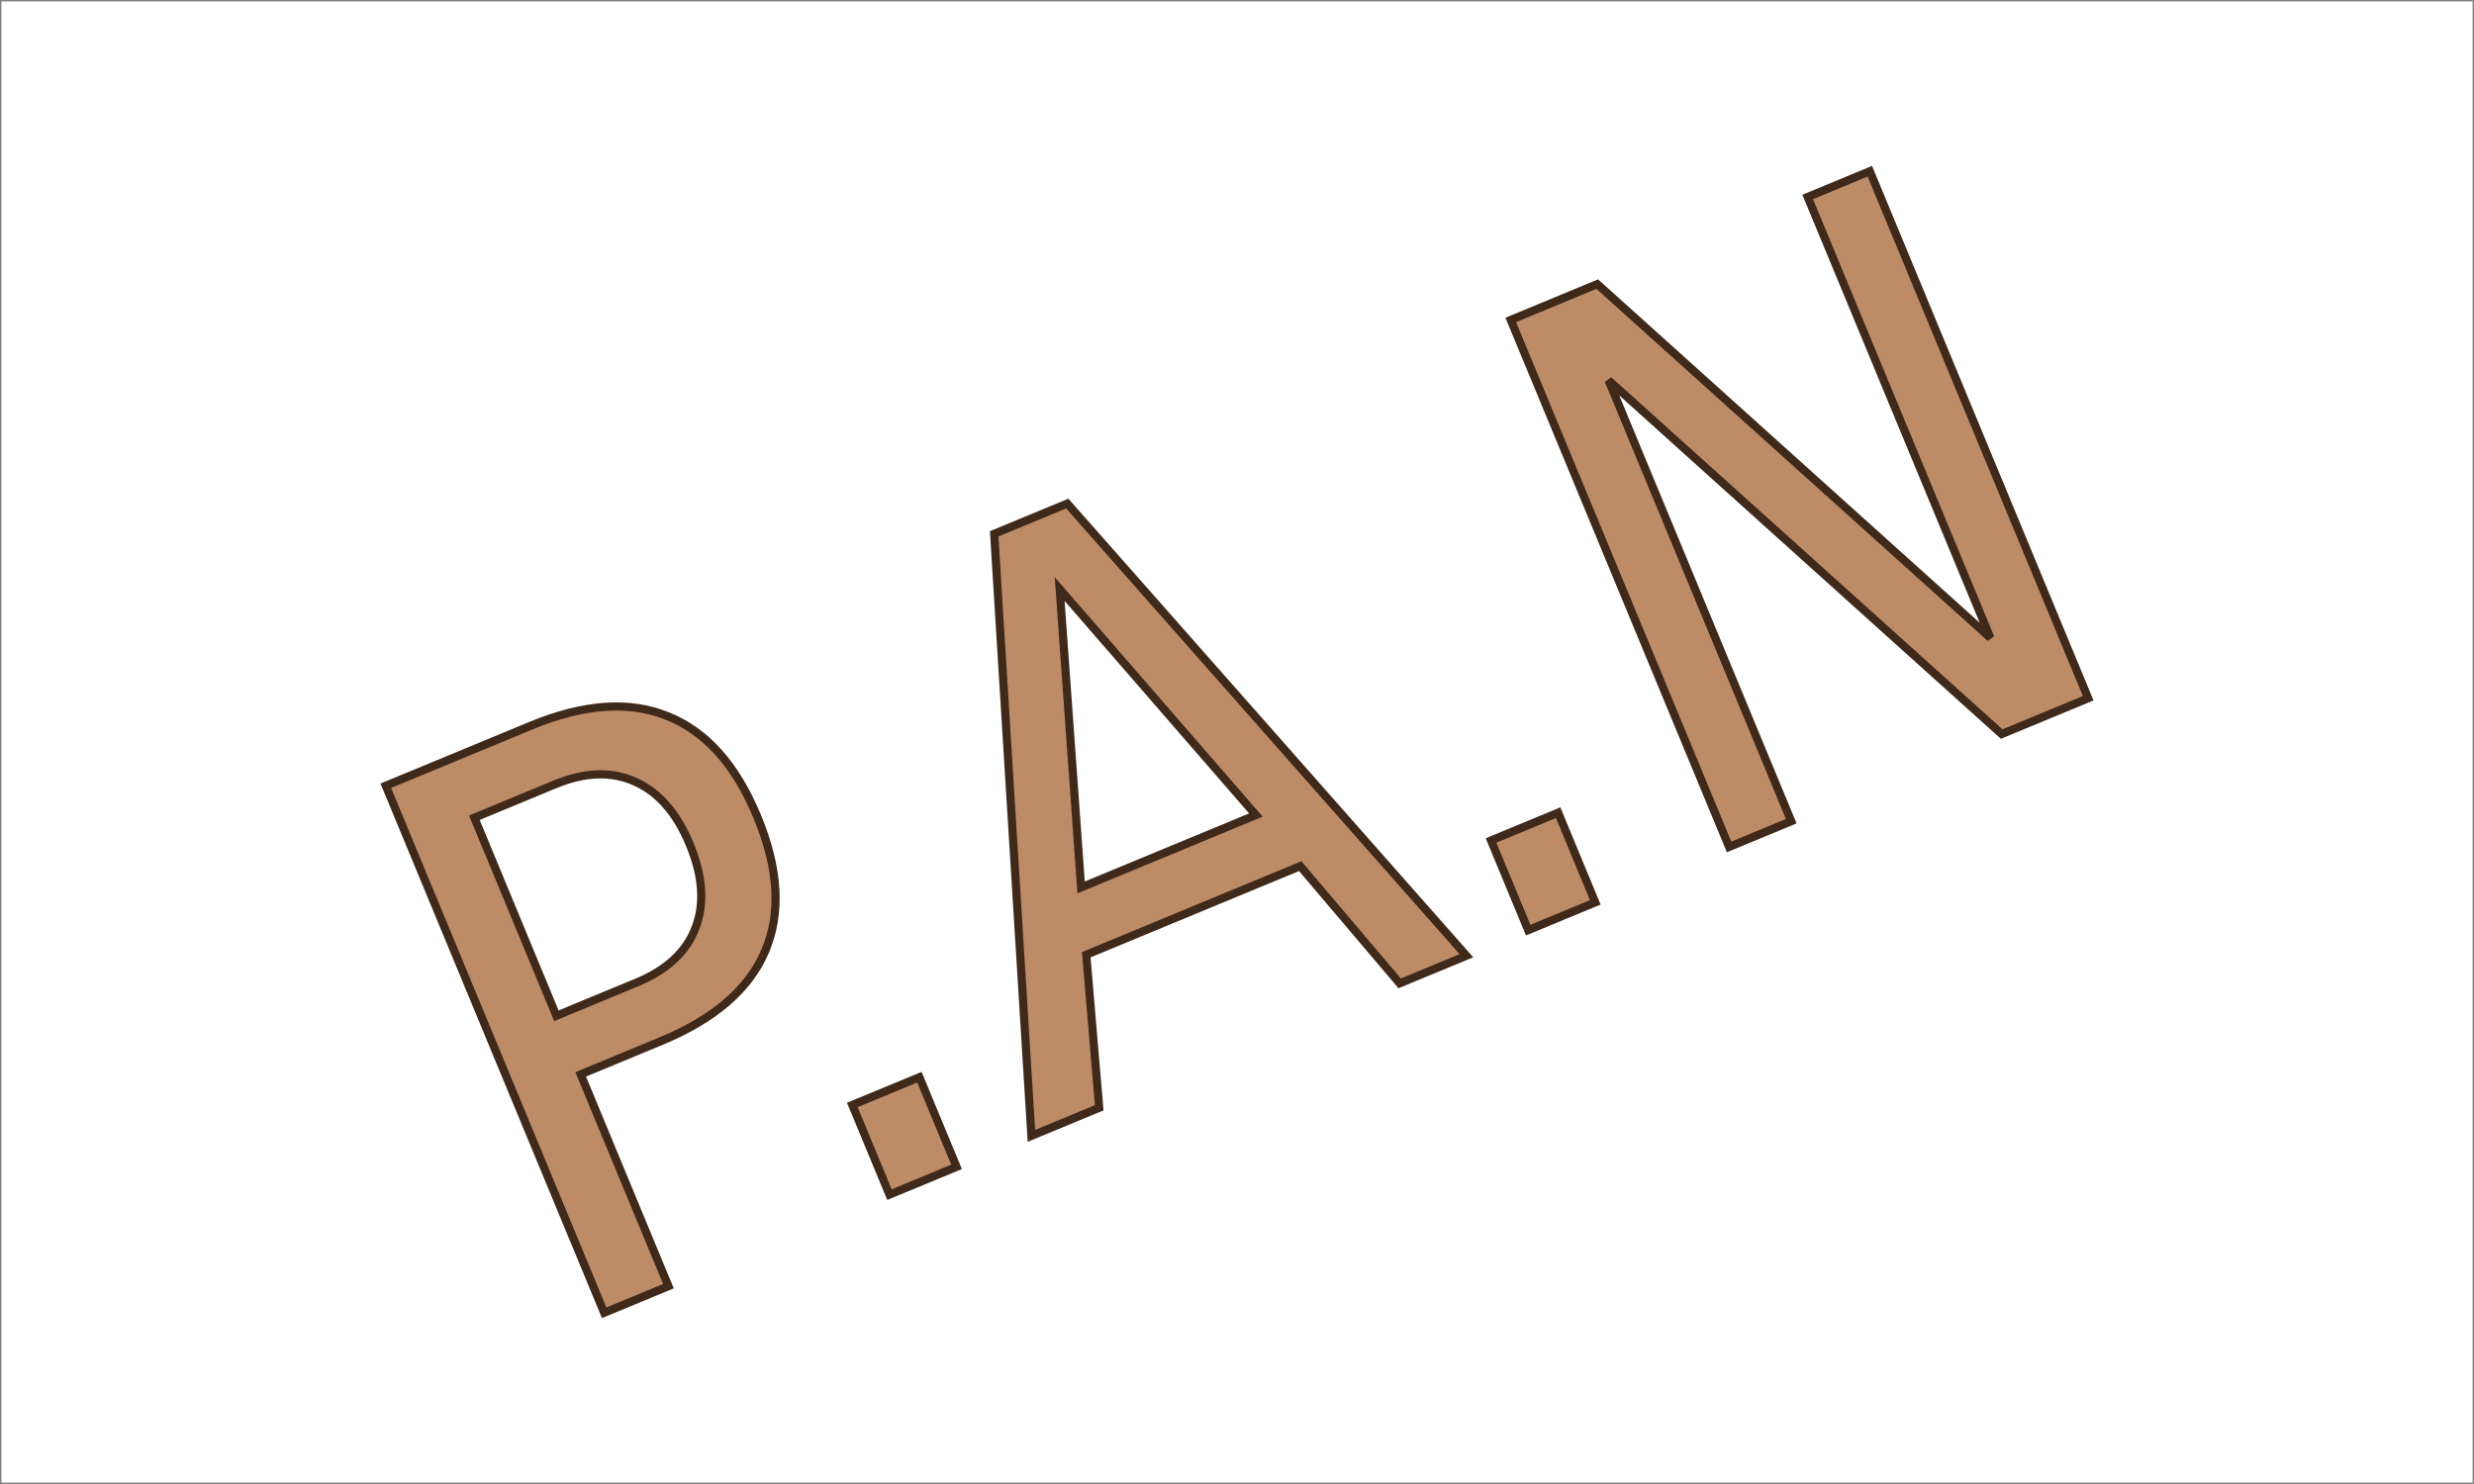
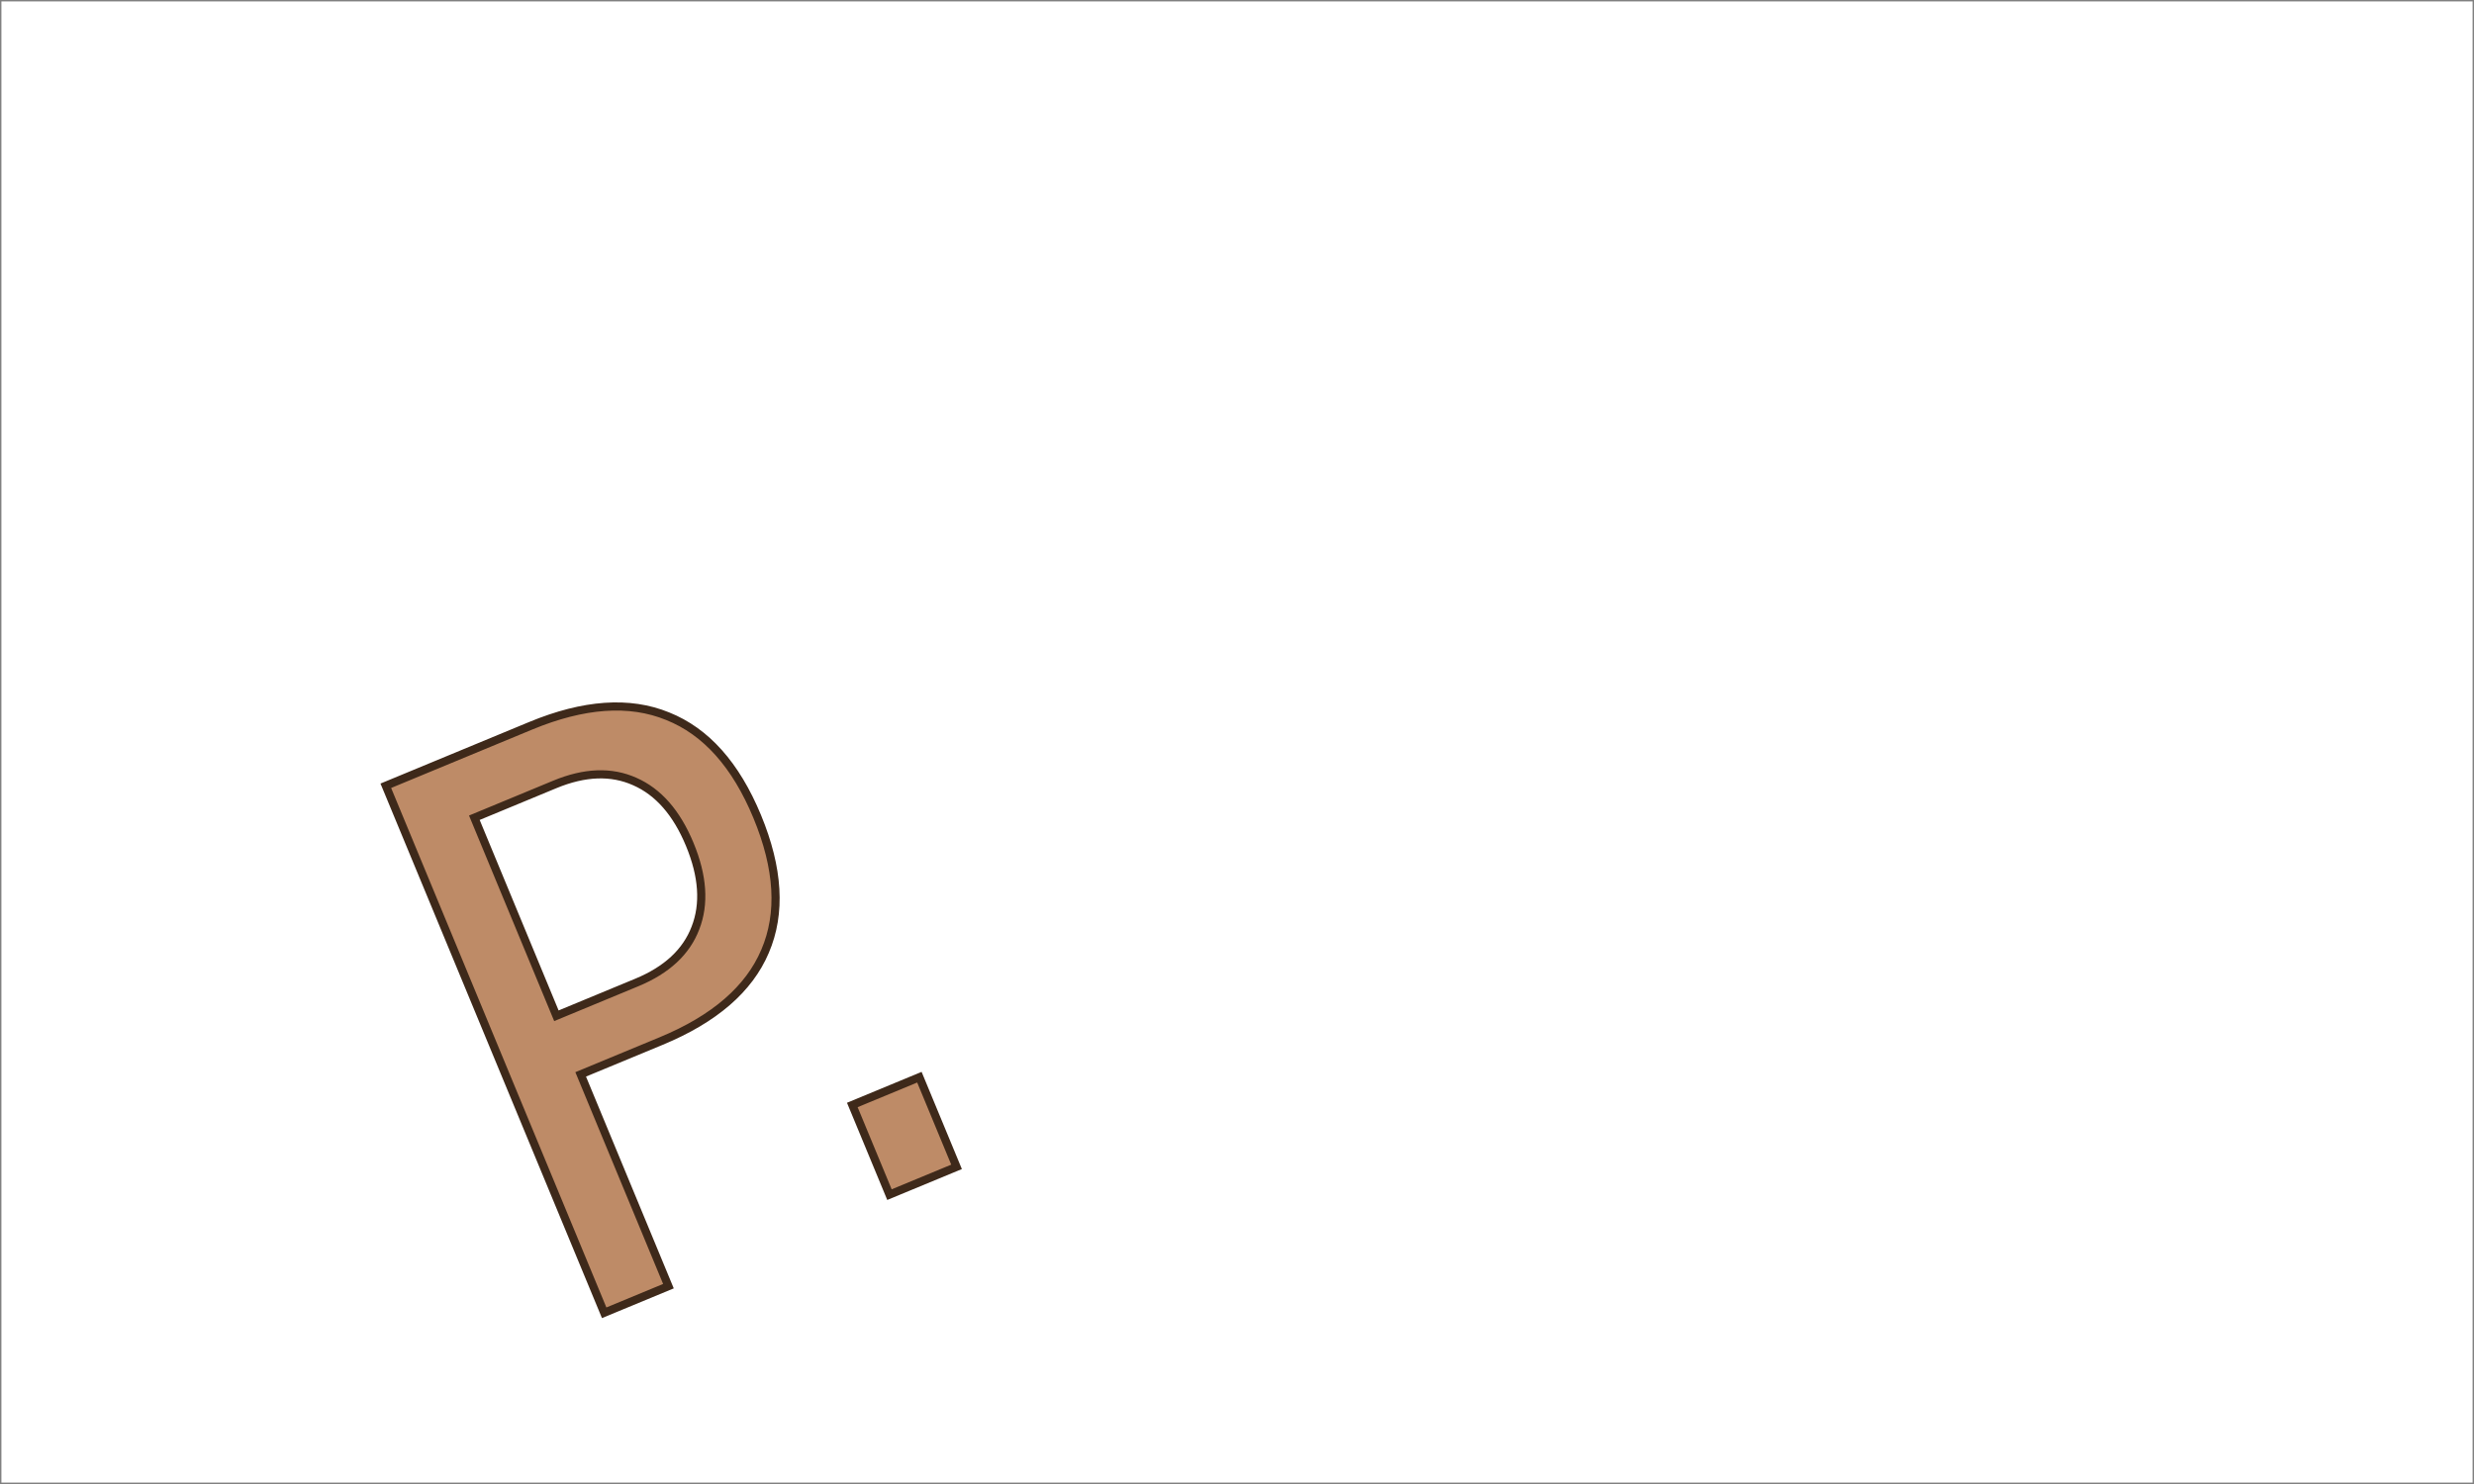
<svg xmlns="http://www.w3.org/2000/svg" xmlns:ns1="http://www.inkscape.org/namespaces/inkscape" xmlns:ns2="http://sodipodi.sourceforge.net/DTD/sodipodi-0.dtd" width="1000" height="600" viewBox="0 0 264.583 158.75" version="1.1" id="svg8" ns1:version="1.0.2 (e86c870879, 2021-01-15)" ns2:docname="Bandera Partido Agrario Nacional Costa Rica.svg">
  <rect x="0" y="0" width="264.583" height="158.75" fill="#808080" stroke="none" />
  <defs id="defs2" />
  <ns2:namedview id="base" pagecolor="#ffffff" bordercolor="#666666" borderopacity="1.0" ns1:pageopacity="0.0" ns1:pageshadow="2" ns1:zoom="0.49497475" ns1:cx="273.62889" ns1:cy="200.48533" ns1:document-units="mm" ns1:current-layer="layer1" ns1:document-rotation="0" showgrid="false" units="px" ns1:snap-global="false" ns1:window-width="1920" ns1:window-height="1023" ns1:window-x="0" ns1:window-y="0" ns1:window-maximized="1" />
  <g ns1:label="Layer 1" ns1:groupmode="layer" id="layer1">
    <rect style="fill:#ffffff;fill-opacity:1;stroke:none;stroke-width:0.302;stroke-linecap:round;stroke-miterlimit:4;stroke-dasharray:none;stroke-opacity:1" id="rect881" width="264.282" height="158.448" x="0.151" y="0.151" />
    <g aria-label="P.A.N" transform="rotate(-22.5)" id="text935" style="font-style:normal;font-weight:normal;font-size:34.878px;line-height:1.25;font-family:sans-serif;fill:#be8b67;fill-opacity:1;stroke:#3e291a;stroke-width:0.872;stroke-opacity:1">
      <path d="m 13.392,100.232 v 22.929 h 9.319 q 5.191,0 8.011,-2.984 2.861,-2.984 2.861,-8.501 0,-5.477 -2.861,-8.461 -2.82,-2.984 -8.011,-2.984 z M 5.953,93.448 H 22.711 q 9.237,0 13.937,4.659 4.741,4.619 4.741,13.57 0,9.033 -4.741,13.651 -4.7,4.619 -13.937,4.619 H 13.392 v 24.523 H 5.953 Z" style="font-style:normal;font-variant:normal;font-weight:normal;font-stretch:semi-condensed;font-size:83.707px;font-family:'DejaVu Sans';-inkscape-font-specification:'DejaVu Sans, Semi-Condensed';font-variant-ligatures:normal;font-variant-caps:normal;font-variant-numeric:normal;font-variant-east-asian:normal;fill:#be8b67;fill-opacity:1;stroke:#3e291a;stroke-width:0.872;stroke-opacity:1" id="path937" />
      <path d="m 38.978,144.088 h 7.766 v 10.382 h -7.766 z" style="font-style:normal;font-variant:normal;font-weight:normal;font-stretch:semi-condensed;font-size:83.707px;font-family:'DejaVu Sans';-inkscape-font-specification:'DejaVu Sans, Semi-Condensed';font-variant-ligatures:normal;font-variant-caps:normal;font-variant-numeric:normal;font-variant-east-asian:normal;fill:#be8b67;fill-opacity:1;stroke:#3e291a;stroke-width:0.872;stroke-opacity:1" id="path939" />
-       <path d="M 80.586,101.581 70.49,131.949 h 20.232 z m -4.21,-8.134 h 8.461 l 20.927,61.022 h -7.725 l -5.027,-15.654 H 68.242 l -4.986,15.654 h -7.847 z" style="font-style:normal;font-variant:normal;font-weight:normal;font-stretch:semi-condensed;font-size:83.707px;font-family:'DejaVu Sans';-inkscape-font-specification:'DejaVu Sans, Semi-Condensed';font-variant-ligatures:normal;font-variant-caps:normal;font-variant-numeric:normal;font-variant-east-asian:normal;fill:#be8b67;fill-opacity:1;stroke:#3e291a;stroke-width:0.872;stroke-opacity:1" id="path941" />
-       <path d="m 112.916,144.088 h 7.766 v 10.382 h -7.766 z" style="font-style:normal;font-variant:normal;font-weight:normal;font-stretch:semi-condensed;font-size:83.707px;font-family:'DejaVu Sans';-inkscape-font-specification:'DejaVu Sans, Semi-Condensed';font-variant-ligatures:normal;font-variant-caps:normal;font-variant-numeric:normal;font-variant-east-asian:normal;fill:#be8b67;fill-opacity:1;stroke:#3e291a;stroke-width:0.872;stroke-opacity:1" id="path943" />
-       <path d="m 136.172,93.448 h 10.014 l 24.36,51.05 V 93.448 h 7.194 v 61.022 h -10.014 l -24.36,-51.05 v 51.05 h -7.194 z" style="font-style:normal;font-variant:normal;font-weight:normal;font-stretch:semi-condensed;font-size:83.707px;font-family:'DejaVu Sans';-inkscape-font-specification:'DejaVu Sans, Semi-Condensed';font-variant-ligatures:normal;font-variant-caps:normal;font-variant-numeric:normal;font-variant-east-asian:normal;fill:#be8b67;fill-opacity:1;stroke:#3e291a;stroke-width:0.872;stroke-opacity:1" id="path945" />
    </g>
  </g>
</svg>